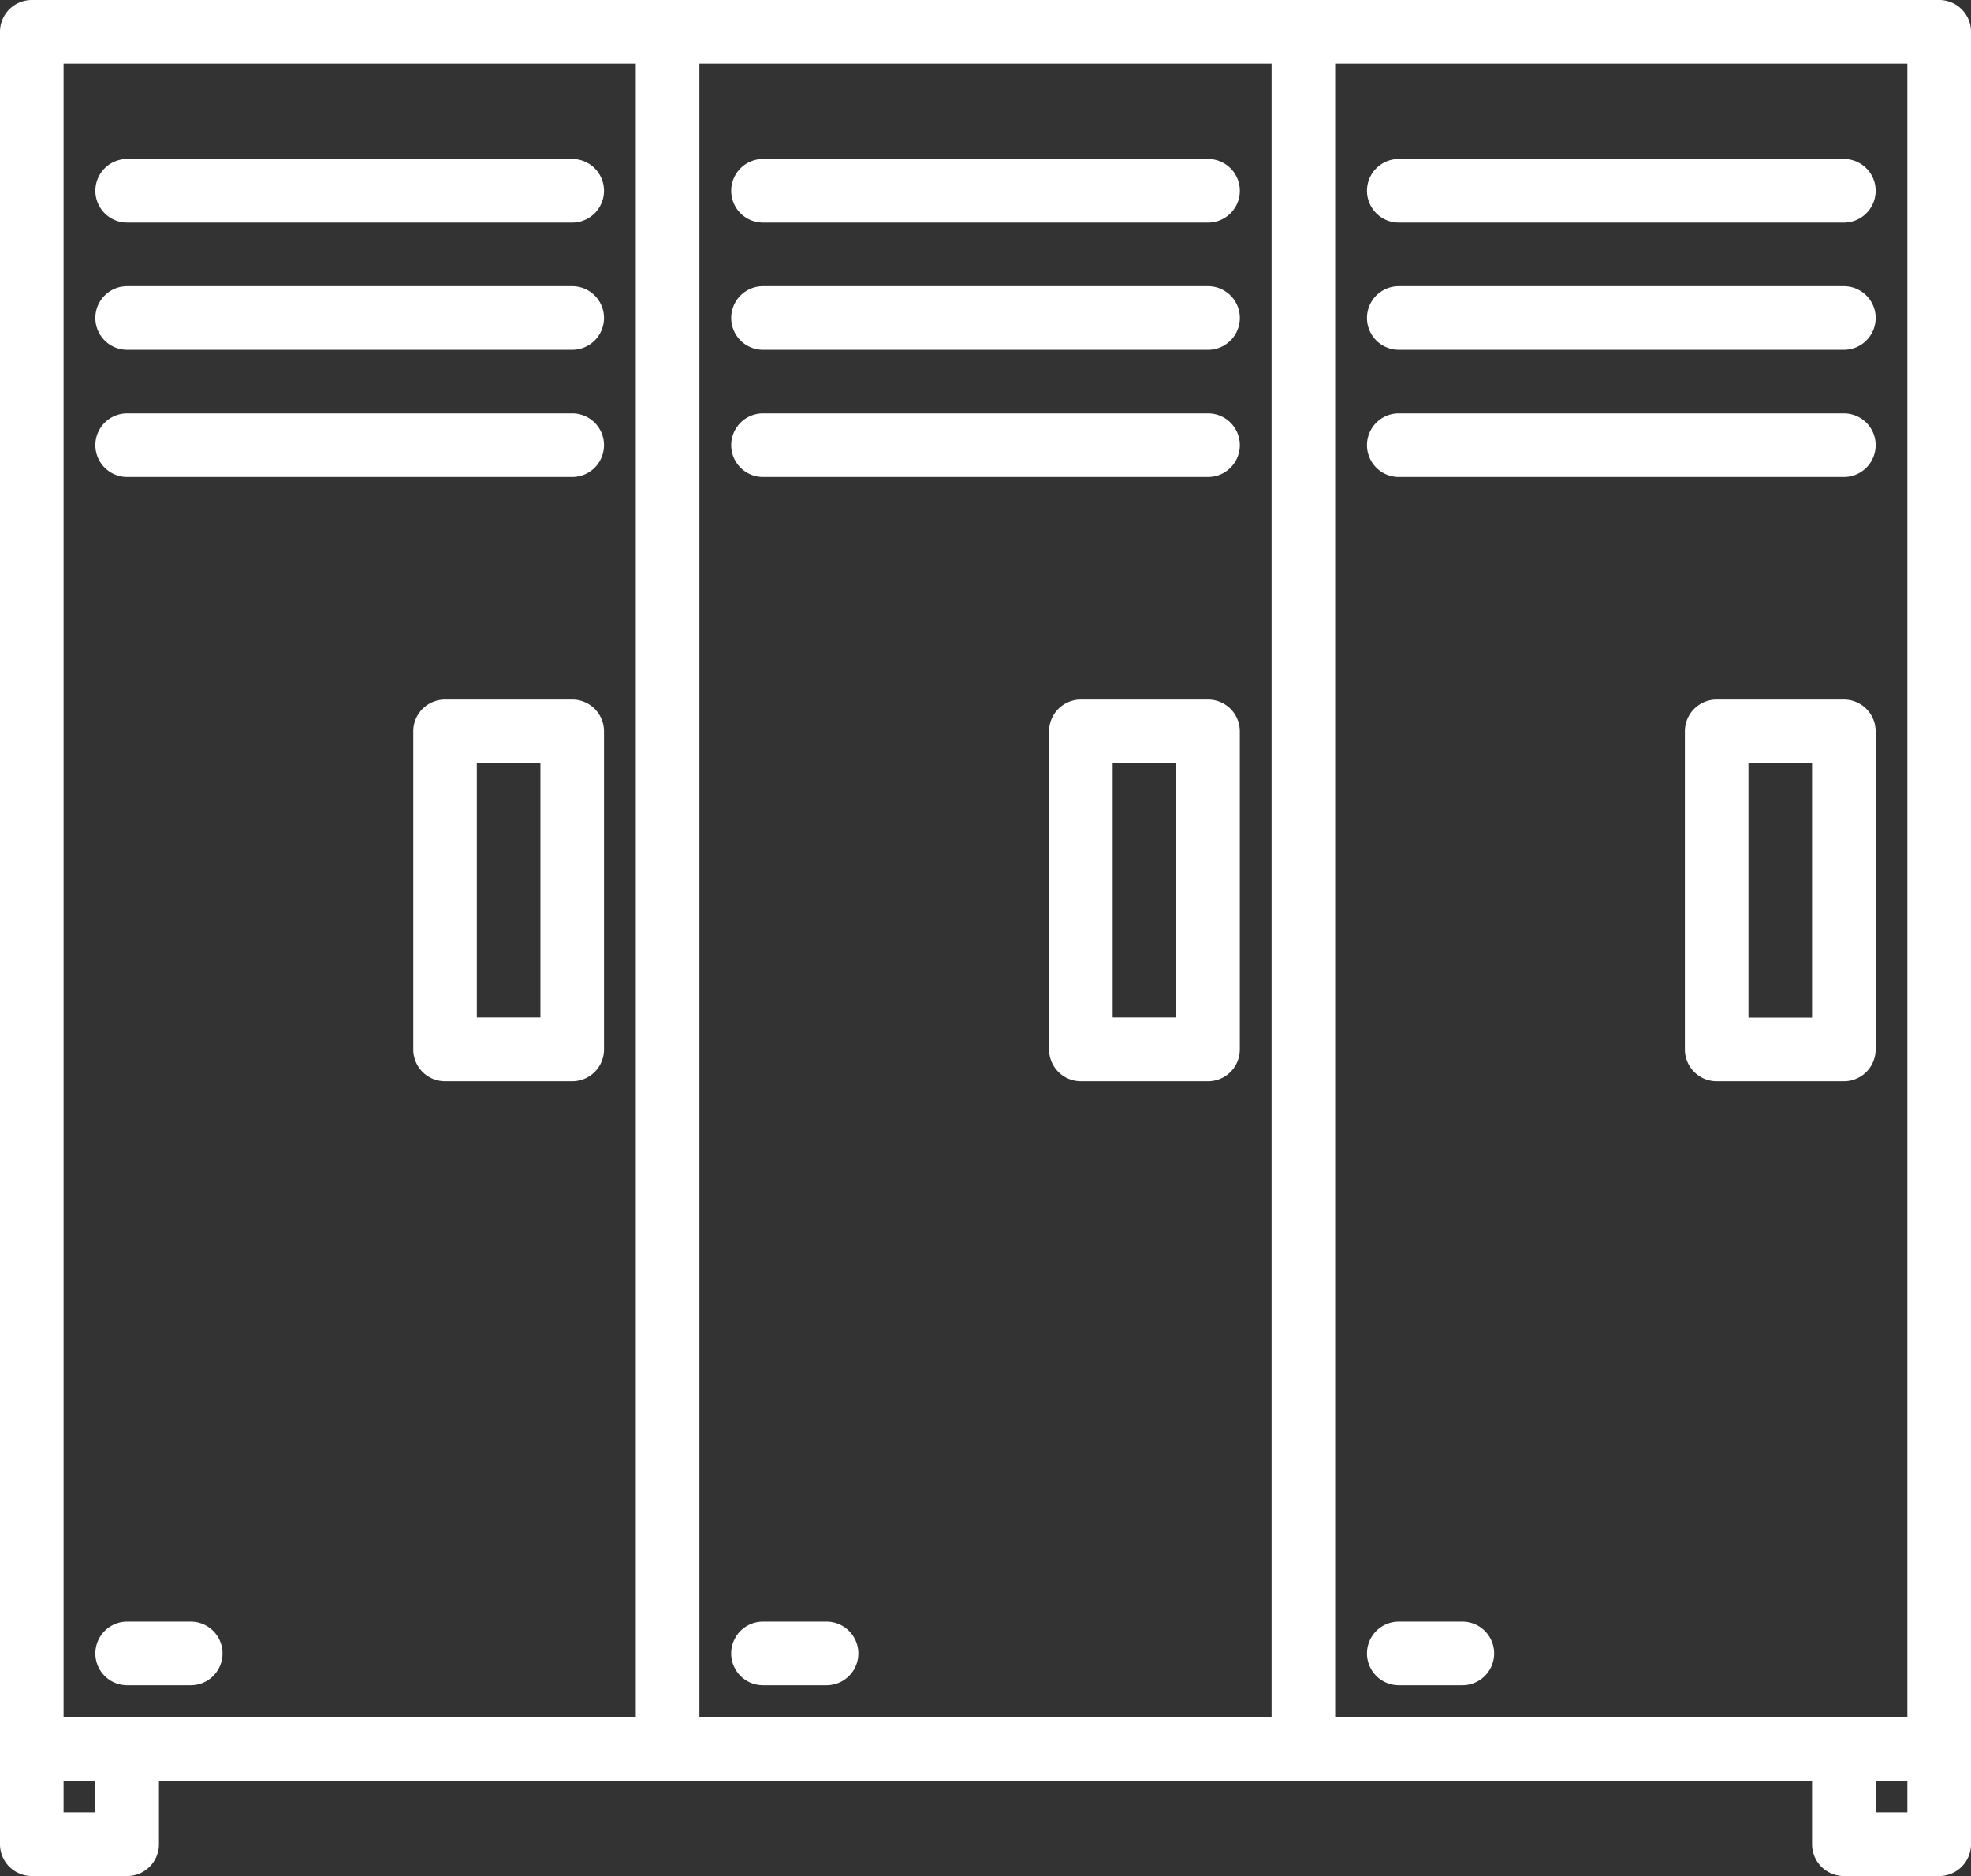
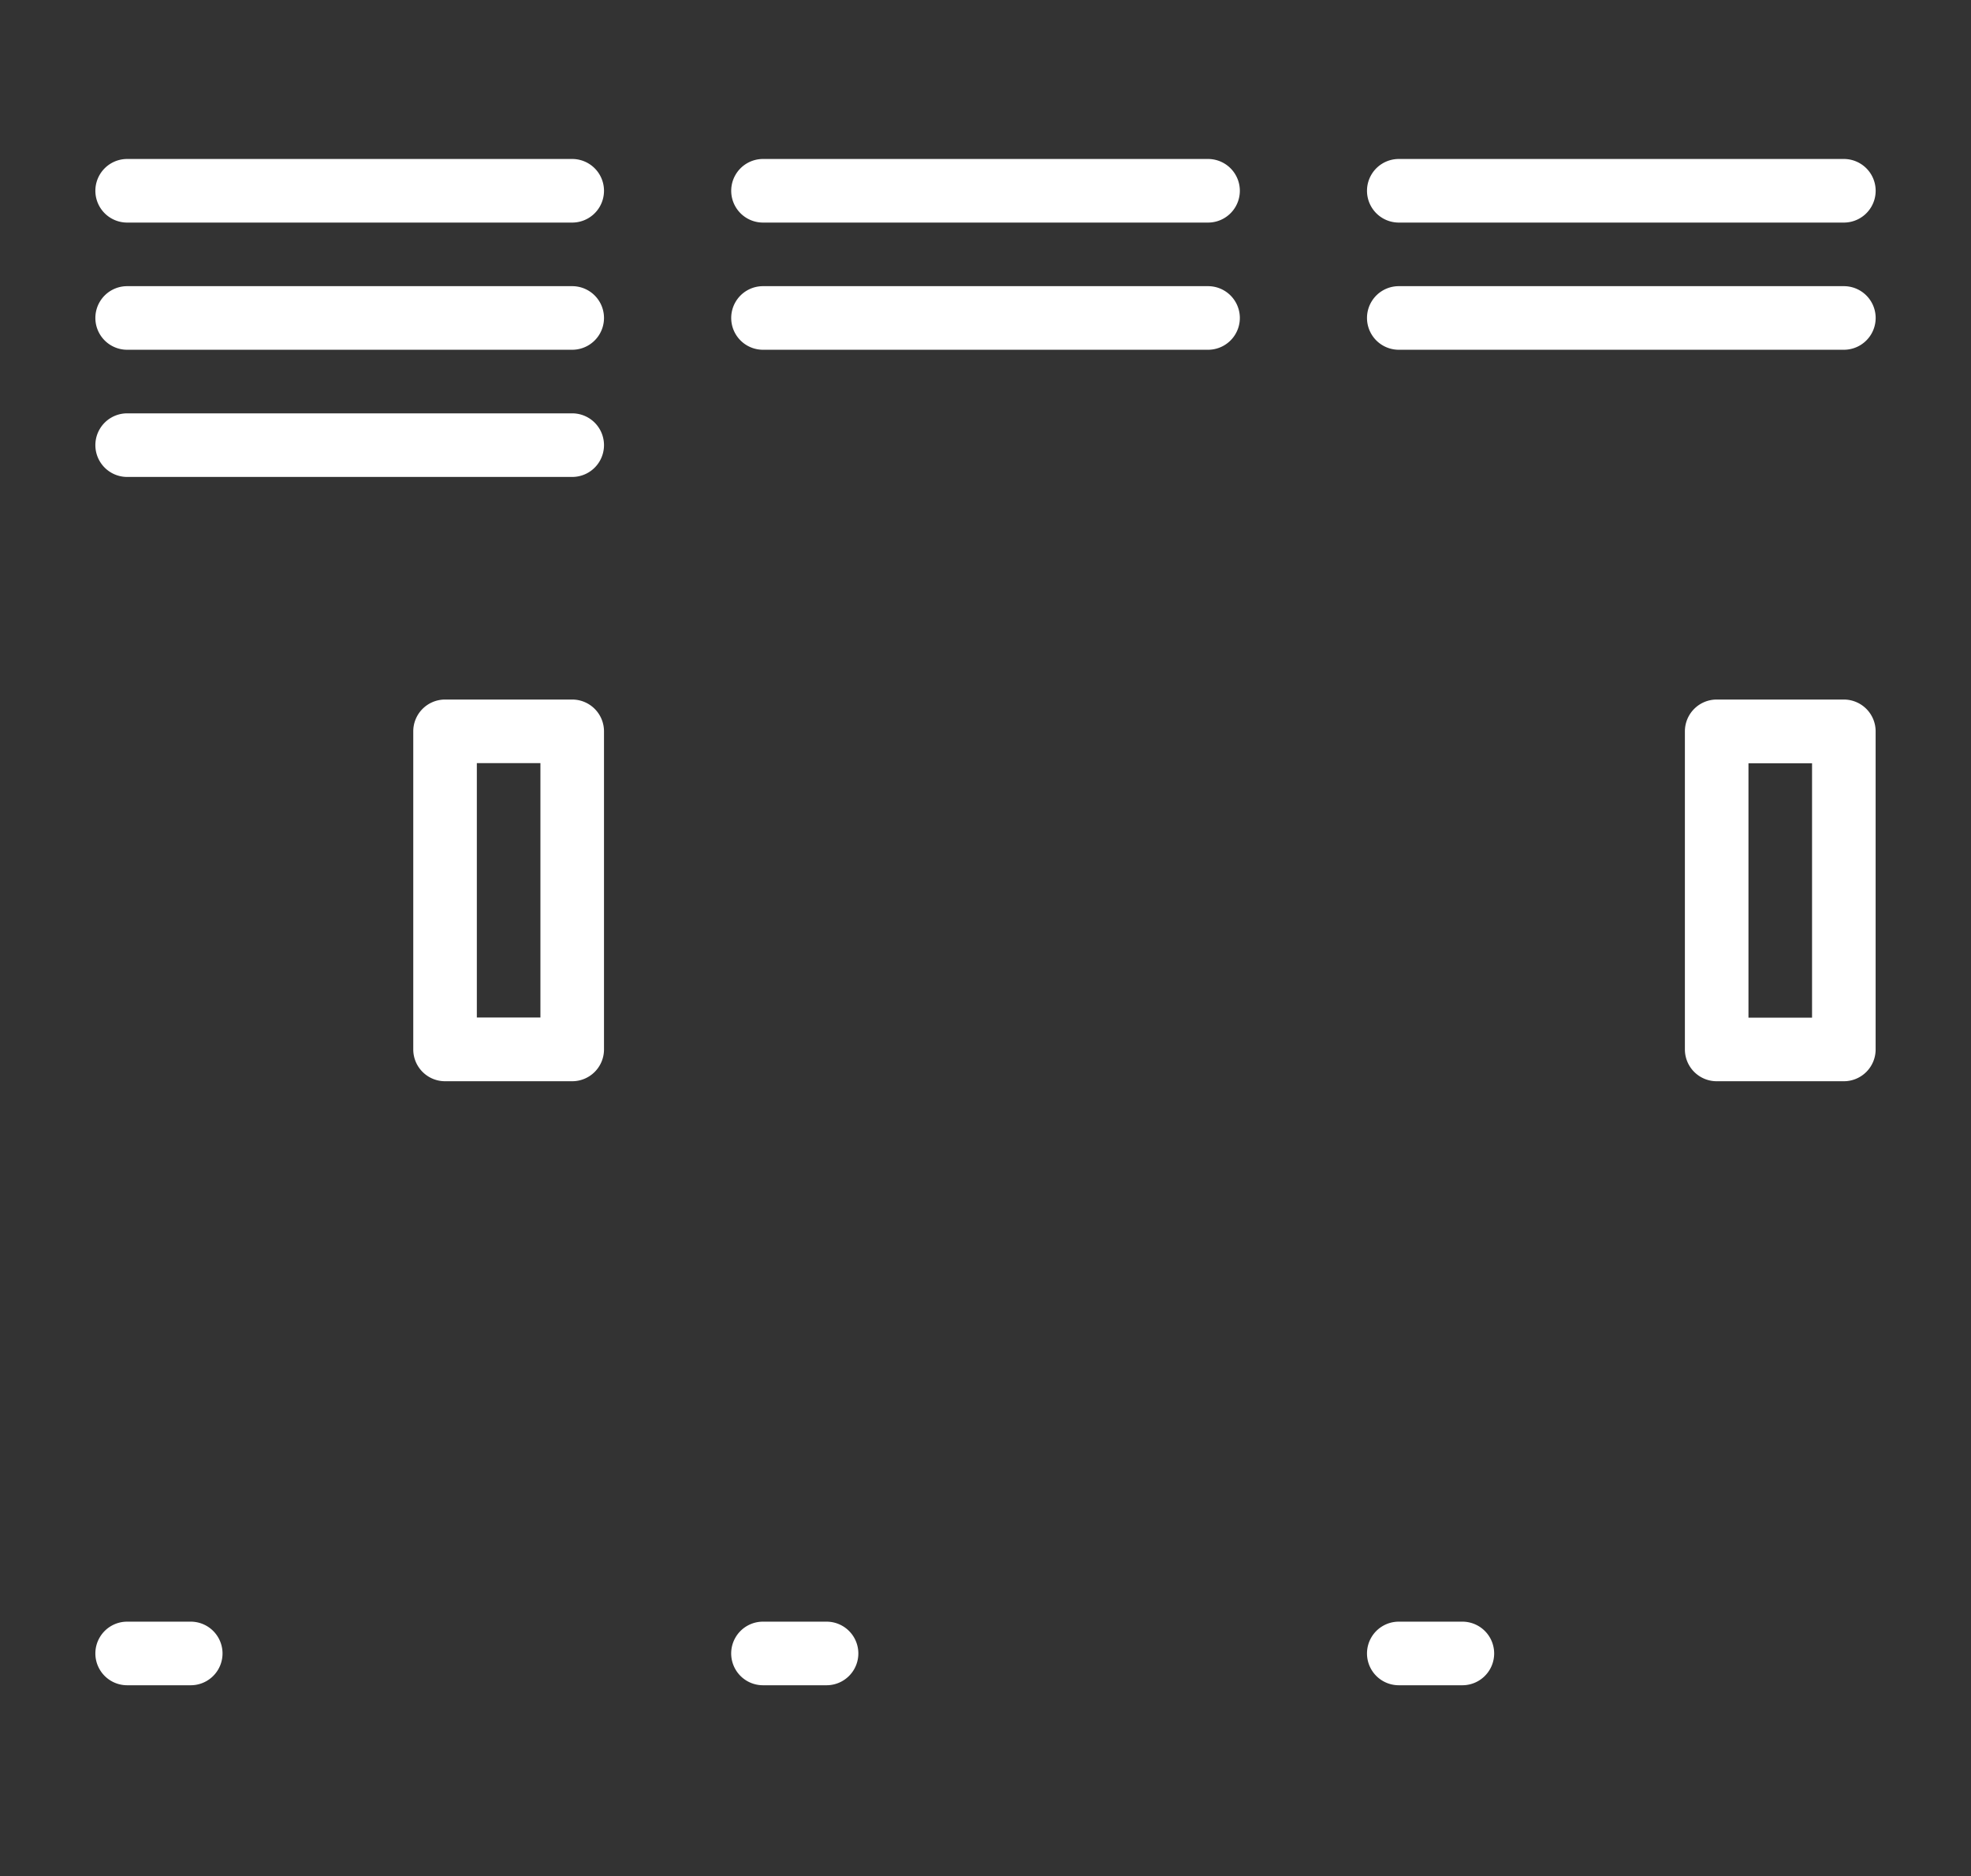
<svg xmlns="http://www.w3.org/2000/svg" width="70.992" height="67.557" viewBox="0 0 70.992 67.557">
  <rect x="0" y="0" width="70.992" height="67.557" fill="#333333" stroke="none" />
  <g id="Group_962" data-name="Group 962" transform="translate(-231 -1707)">
-     <path id="Path_8116" data-name="Path 8116" d="M277.725,200h-4.58A1.145,1.145,0,0,0,272,201.145V212.6a1.145,1.145,0,0,0,1.145,1.145h4.58a1.145,1.145,0,0,0,1.145-1.145v-11.45A1.145,1.145,0,0,0,277.725,200Zm-1.145,11.45h-2.29v-9.16h2.29Z" transform="translate(-3.214 1532.191)" fill="#fff" />
    <path id="Path_8117" data-name="Path 8117" d="M209.176,64h-16.03a1.145,1.145,0,0,0,0,2.29h16.03a1.145,1.145,0,1,0,0-2.29Z" transform="translate(65.336 1648.725)" fill="#fff" />
    <path id="Path_8118" data-name="Path 8118" d="M209.176,96h-16.03a1.145,1.145,0,0,0,0,2.29h16.03a1.145,1.145,0,1,0,0-2.29Z" transform="translate(65.336 1621.305)" fill="#fff" />
-     <path id="Path_8119" data-name="Path 8119" d="M209.176,128h-16.03a1.145,1.145,0,0,0,0,2.29h16.03a1.145,1.145,0,1,0,0-2.29Z" transform="translate(65.336 1593.885)" fill="#fff" />
    <path id="Path_8120" data-name="Path 8120" d="M117.725,200h-4.58A1.145,1.145,0,0,0,112,201.145V212.6a1.145,1.145,0,0,0,1.145,1.145h4.58a1.145,1.145,0,0,0,1.145-1.145v-11.45A1.145,1.145,0,0,0,117.725,200Zm-1.145,11.45h-2.29v-9.16h2.29Z" transform="translate(133.885 1532.191)" fill="#fff" />
    <path id="Path_8121" data-name="Path 8121" d="M33.145,66.29h16.03a1.145,1.145,0,0,0,0-2.29H33.145a1.145,1.145,0,0,0,0,2.29Z" transform="translate(202.435 1648.725)" fill="#fff" />
    <path id="Path_8122" data-name="Path 8122" d="M33.145,98.29h16.03a1.145,1.145,0,0,0,0-2.29H33.145a1.145,1.145,0,0,0,0,2.29Z" transform="translate(202.435 1621.305)" fill="#fff" />
    <path id="Path_8123" data-name="Path 8123" d="M33.145,130.29h16.03a1.145,1.145,0,0,0,0-2.29H33.145a1.145,1.145,0,1,0,0,2.29Z" transform="translate(202.435 1593.885)" fill="#fff" />
-     <path id="Path_8124" data-name="Path 8124" d="M77.847,24H9.145A1.145,1.145,0,0,0,8,25.145V90.412a1.145,1.145,0,0,0,1.145,1.145H12.58a1.145,1.145,0,0,0,1.145-1.145v-2.29H73.267v2.29a1.145,1.145,0,0,0,1.145,1.145h3.435a1.145,1.145,0,0,0,1.145-1.145V25.145A1.145,1.145,0,0,0,77.847,24ZM10.29,26.29H30.9V85.832H10.29Zm1.145,62.977H10.29V88.122h1.145ZM33.191,26.29H53.8V85.832H33.191Zm22.9,0H76.7V85.832H56.091ZM76.7,89.267H75.557V88.122H76.7Z" transform="translate(223 1683)" fill="#fff" />
    <path id="Path_8125" data-name="Path 8125" d="M438.87,212.6v-11.45A1.145,1.145,0,0,0,437.725,200h-4.58A1.145,1.145,0,0,0,432,201.145V212.6a1.145,1.145,0,0,0,1.145,1.145h4.58A1.145,1.145,0,0,0,438.87,212.6Zm-2.29-1.145h-2.29v-9.16h2.29Z" transform="translate(-140.313 1532.191)" fill="#fff" />
    <path id="Path_8126" data-name="Path 8126" d="M353.145,66.29h16.031a1.145,1.145,0,0,0,0-2.29H353.145a1.145,1.145,0,0,0,0,2.29Z" transform="translate(-71.763 1648.725)" fill="#fff" />
    <path id="Path_8127" data-name="Path 8127" d="M353.145,98.29h16.031a1.145,1.145,0,0,0,0-2.29H353.145a1.145,1.145,0,0,0,0,2.29Z" transform="translate(-71.763 1621.305)" fill="#fff" />
-     <path id="Path_8128" data-name="Path 8128" d="M353.145,130.29h16.031a1.145,1.145,0,0,0,0-2.29H353.145a1.145,1.145,0,0,0,0,2.29Z" transform="translate(-71.763 1593.885)" fill="#fff" />
    <path id="Path_8129" data-name="Path 8129" d="M35.435,434.29a1.145,1.145,0,1,0,0-2.29h-2.29a1.145,1.145,0,1,0,0,2.29Z" transform="translate(202.435 1333.397)" fill="#fff" />
    <path id="Path_8130" data-name="Path 8130" d="M195.435,432h-2.29a1.145,1.145,0,1,0,0,2.29h2.29a1.145,1.145,0,1,0,0-2.29Z" transform="translate(65.336 1333.397)" fill="#fff" />
    <path id="Path_8131" data-name="Path 8131" d="M355.435,432h-2.29a1.145,1.145,0,0,0,0,2.29h2.29a1.145,1.145,0,1,0,0-2.29Z" transform="translate(-71.763 1333.397)" fill="#fff" />
  </g>
</svg>